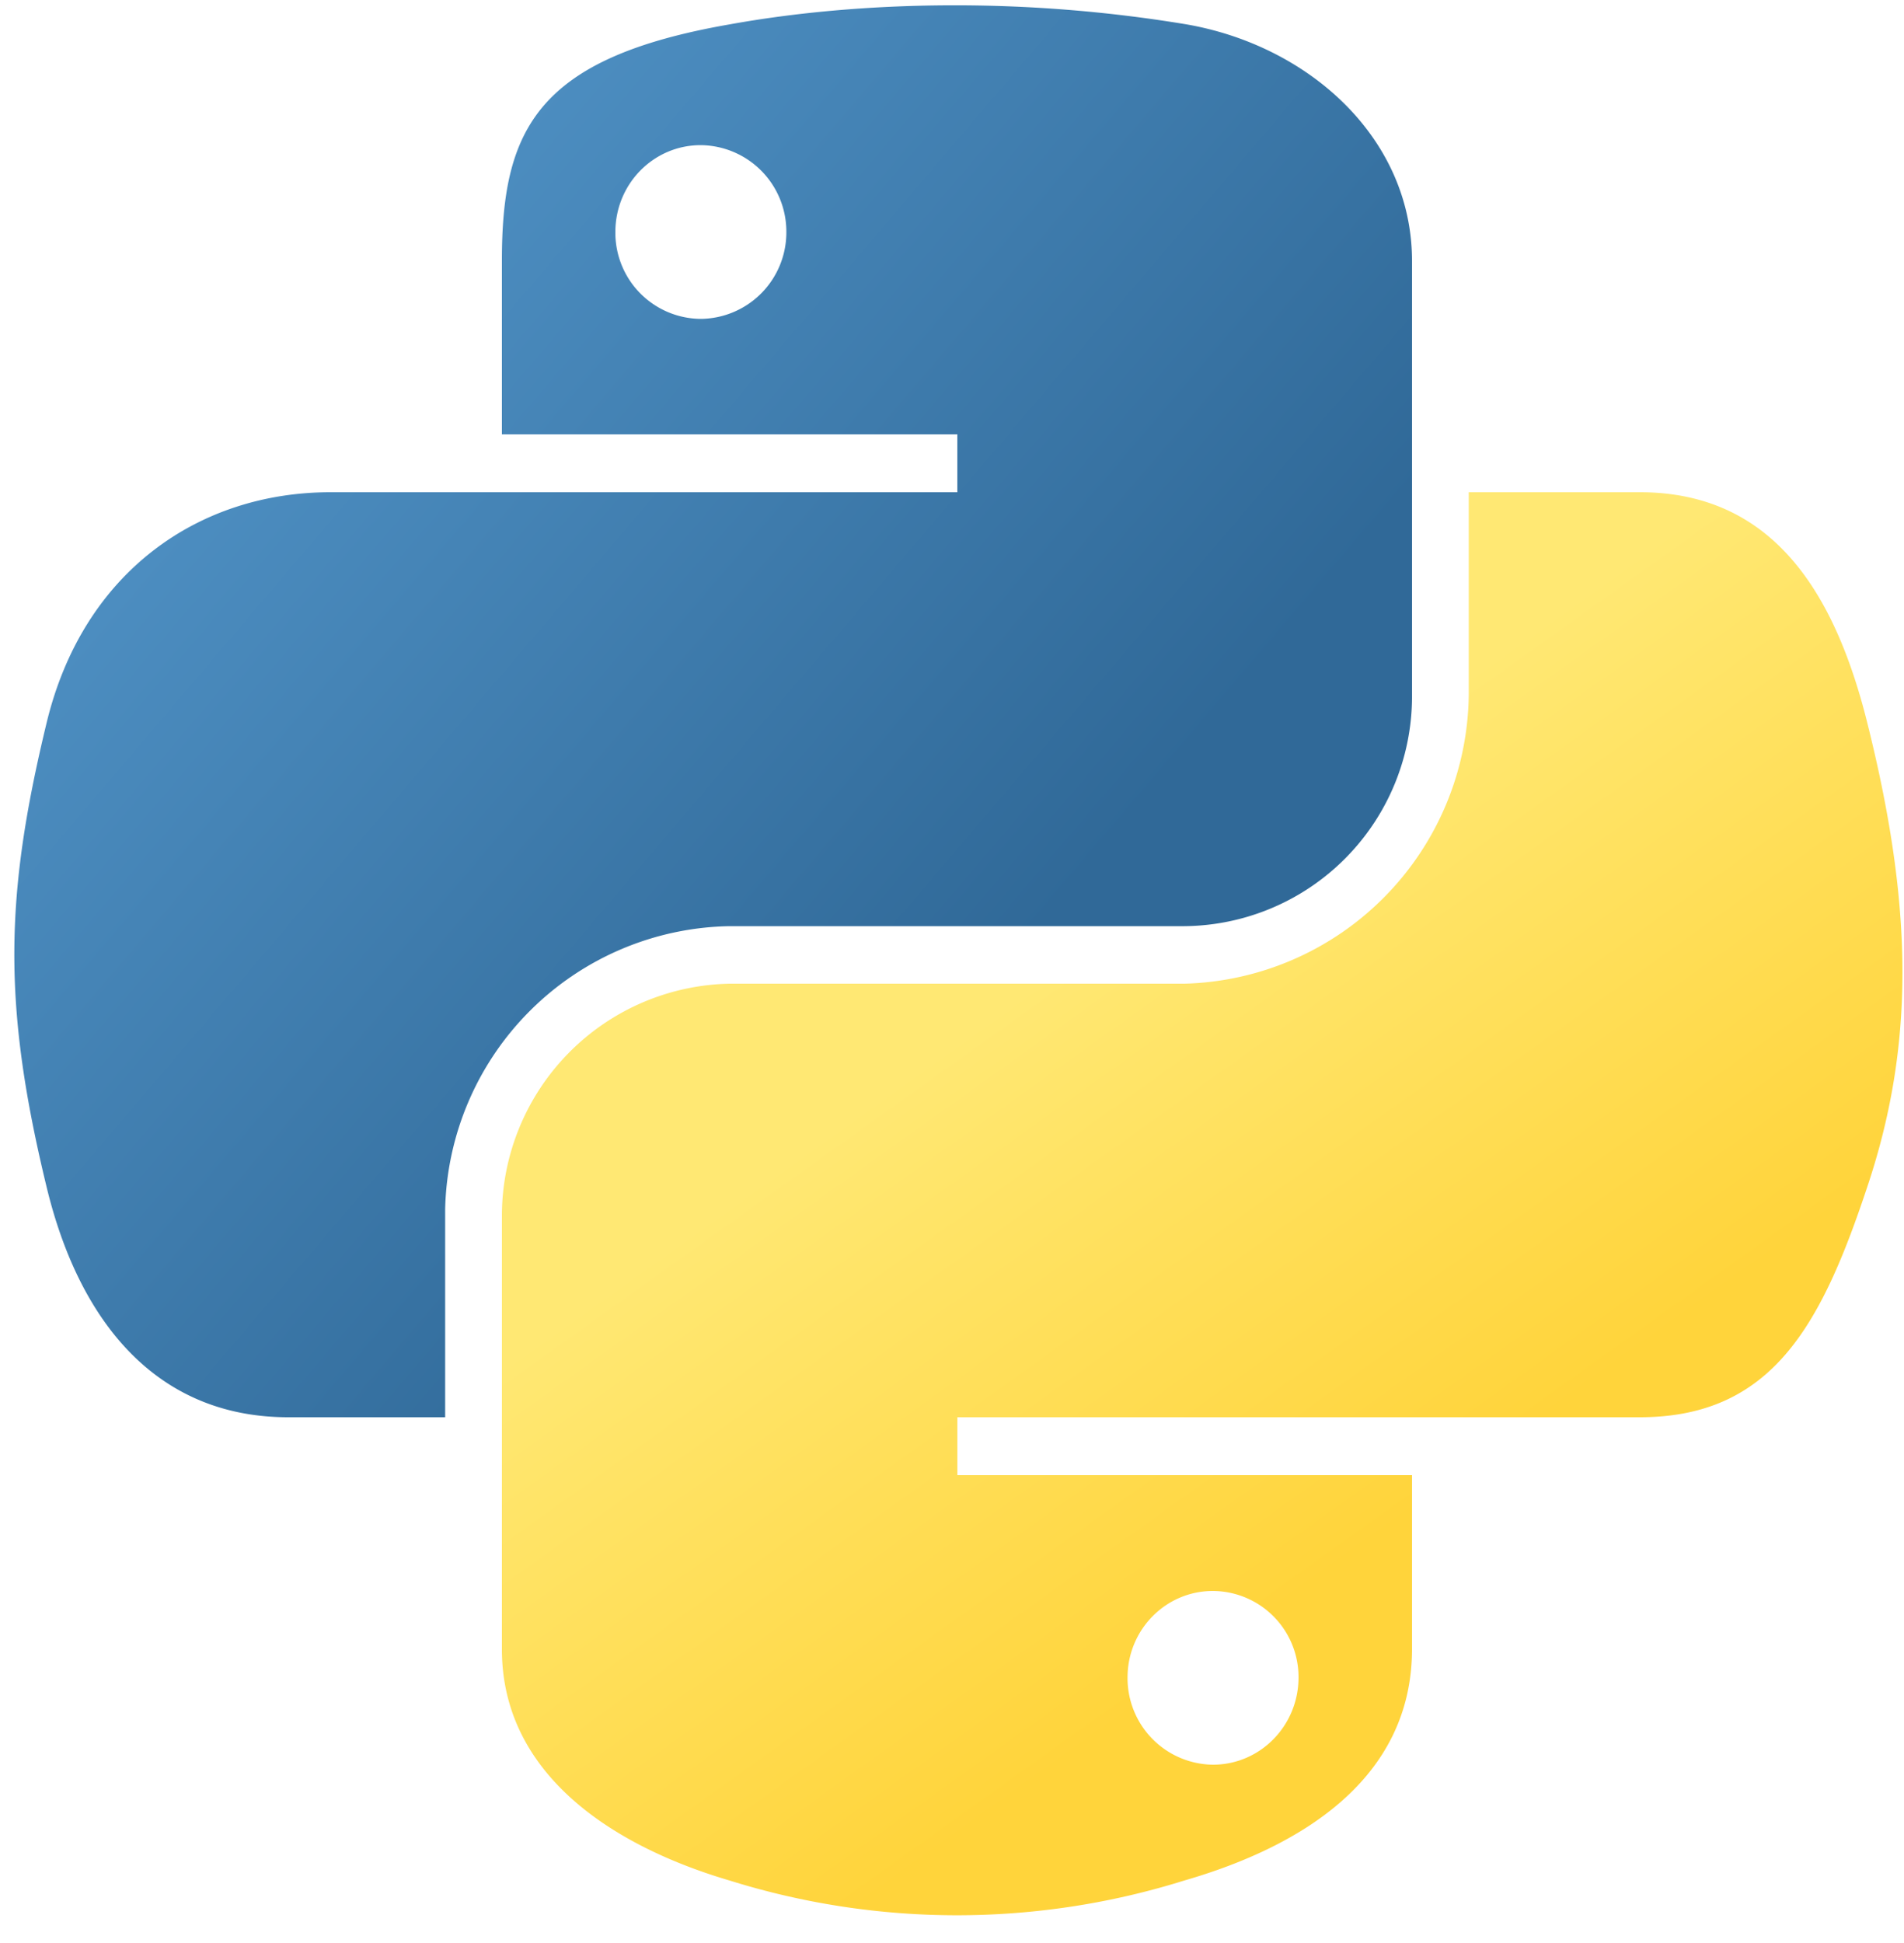
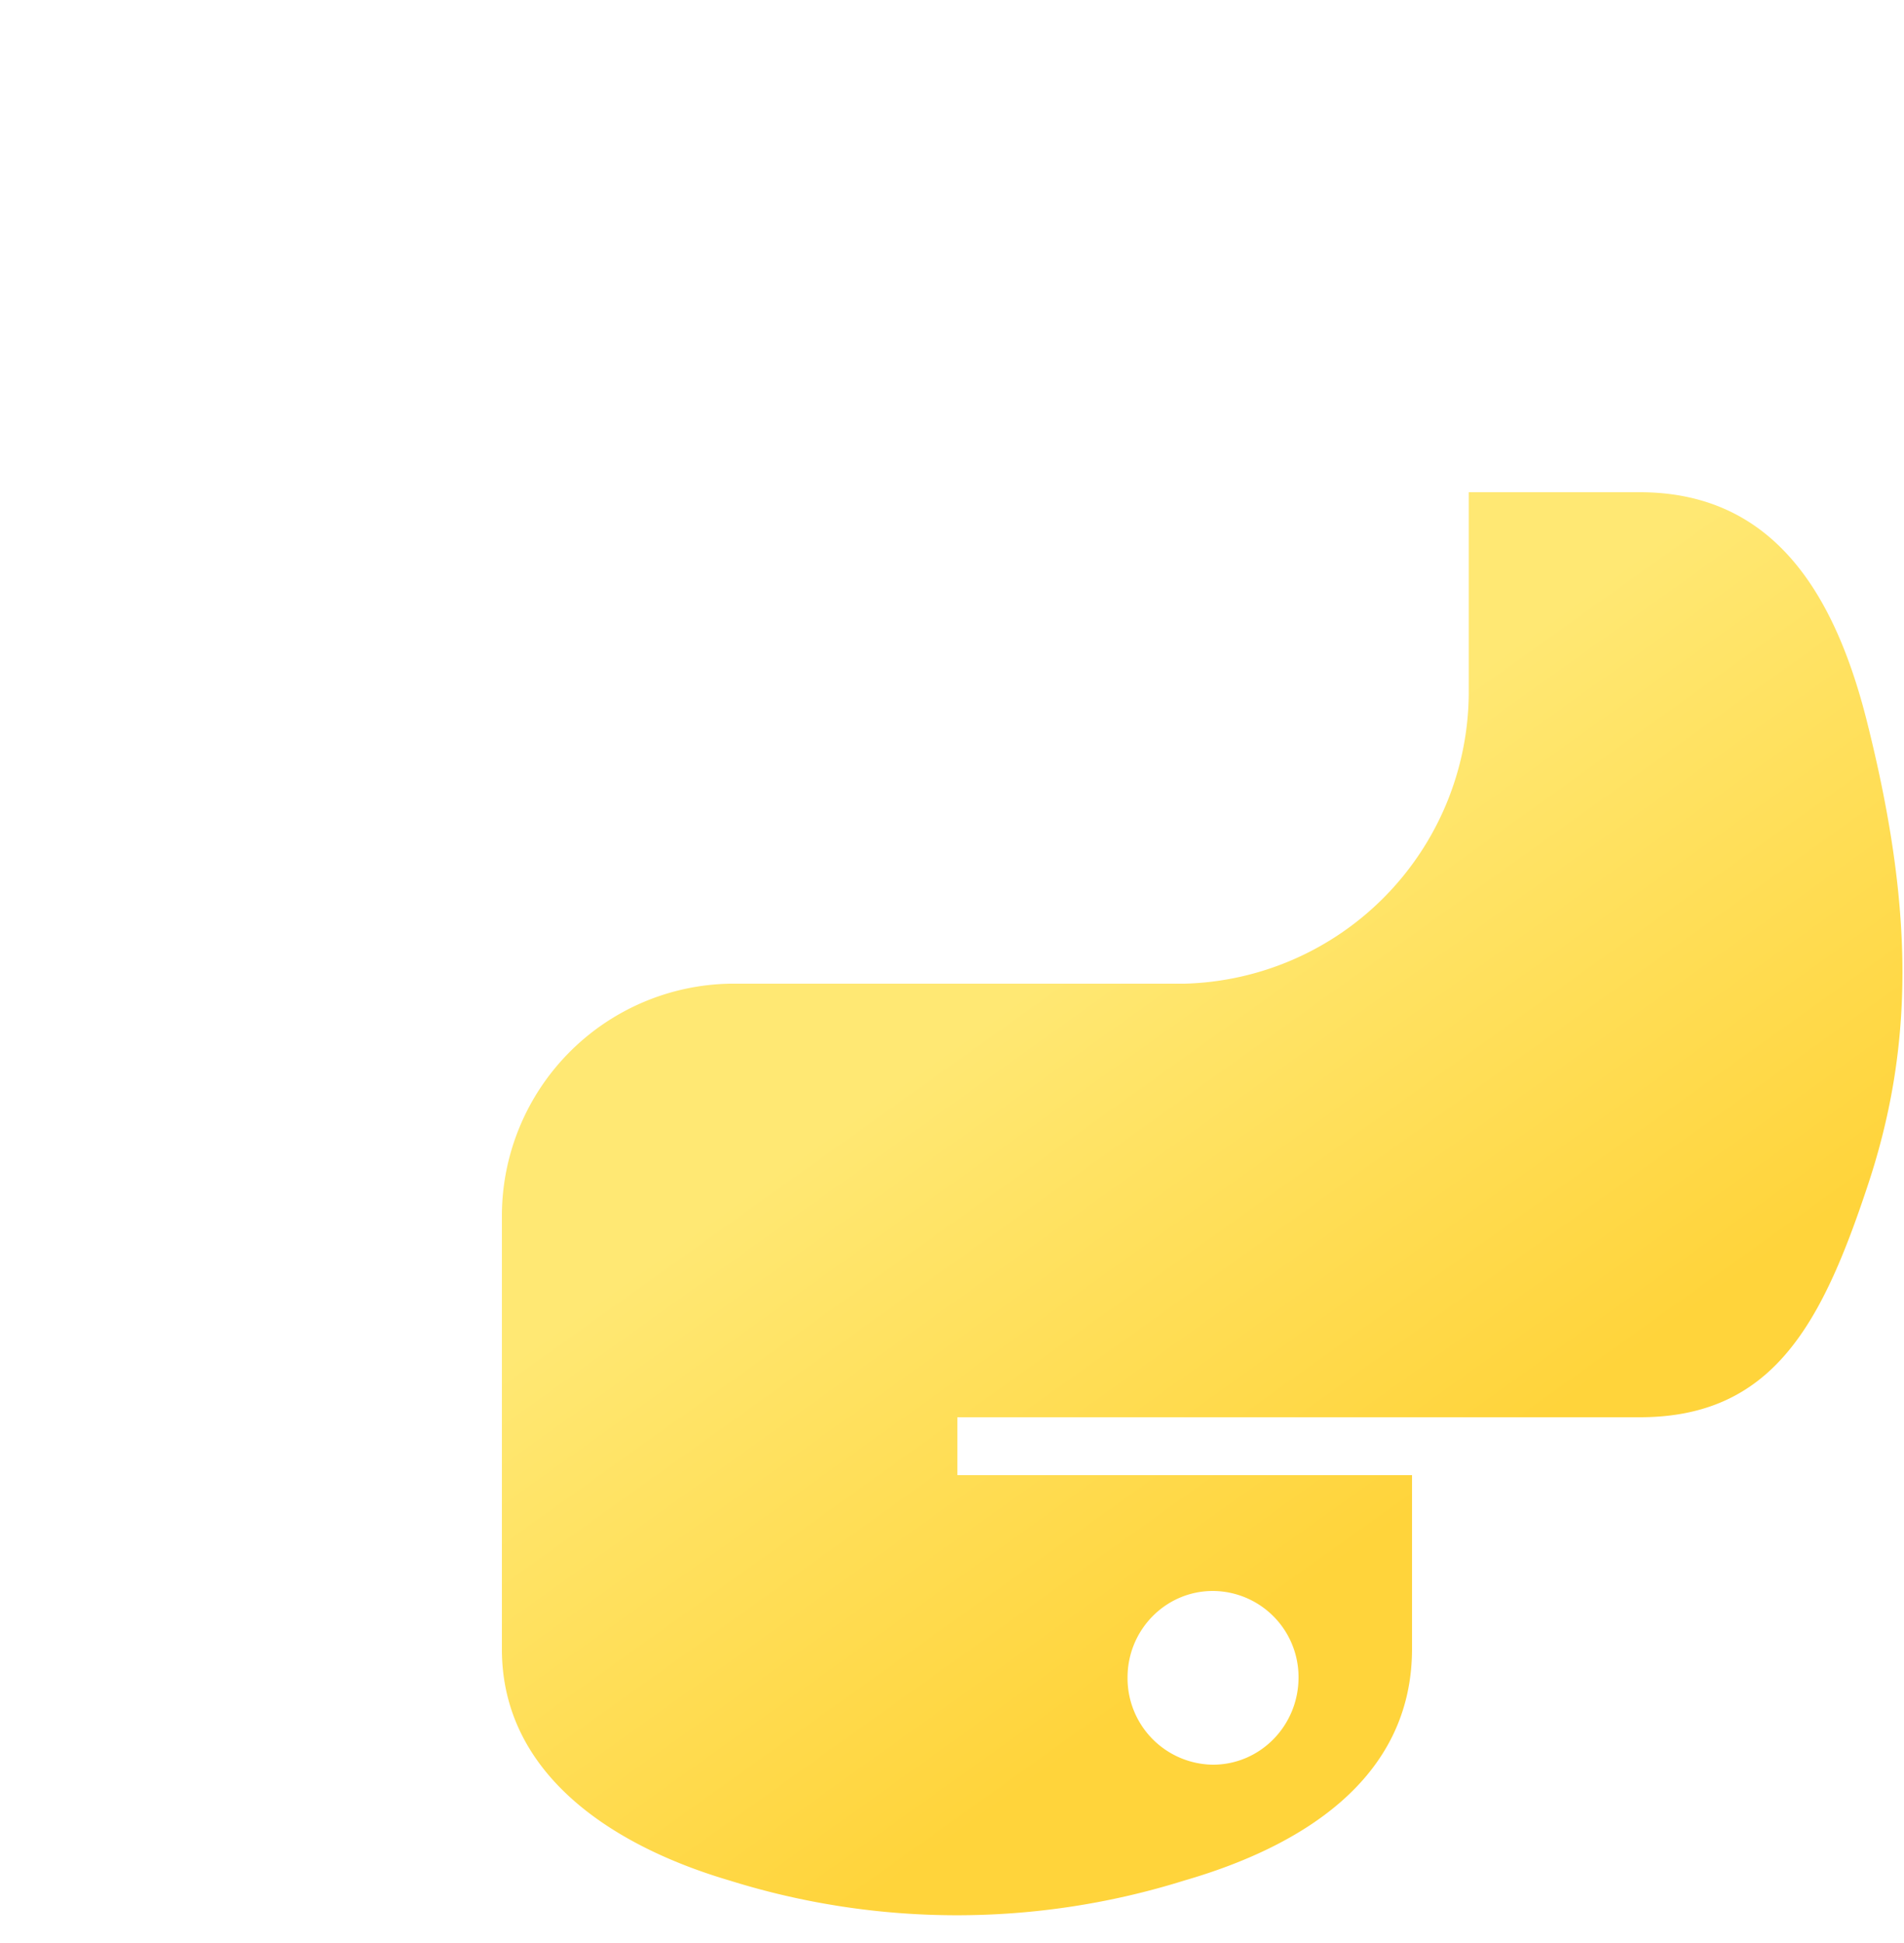
<svg xmlns="http://www.w3.org/2000/svg" width="50" height="51" fill="none" viewBox="0 0 50 51">
-   <path fill="url(#a)" d="M24.87.14c-2.04.01-4 .19-5.71.5-5.06.88-5.98 2.76-5.98 6.2v4.56h11.96v1.52H8.68c-3.47 0-6.51 2.1-7.46 6.07-1.1 4.55-1.15 7.4 0 12.15.85 3.54 2.88 6.06 6.35 6.06h4.12v-5.46a7.6 7.6 0 0 1 7.47-7.43H31.1a6.03 6.03 0 0 0 5.98-6.08V6.85c0-3.24-2.73-5.68-5.98-6.22a37.3 37.3 0 0 0-6.23-.49ZM18.4 3.81a2.27 2.27 0 0 1 2.25 2.28 2.27 2.27 0 0 1-2.25 2.28 2.26 2.26 0 0 1-2.24-2.28c0-1.26 1-2.28 2.24-2.28Z" />
  <path fill="url(#b)" d="M38.57 12.92v5.31a7.67 7.67 0 0 1-7.47 7.59H19.16a6.1 6.1 0 0 0-5.98 6.07v11.4c0 3.23 2.82 5.14 5.98 6.07a20 20 0 0 0 11.94 0c3.01-.87 5.98-2.63 5.98-6.08v-4.56H25.14V37.2h17.92c3.48 0 4.77-2.42 5.98-6.06 1.25-3.74 1.2-7.35 0-12.15-.86-3.46-2.5-6.07-5.98-6.07h-4.49Zm-6.72 28.84a2.26 2.26 0 0 1 2.25 2.27c0 1.26-1 2.29-2.25 2.29a2.27 2.27 0 0 1-2.24-2.29c0-1.25 1-2.27 2.24-2.27Z" />
  <defs>
    <linearGradient id="a" x1=".38" x2="27.95" y1=".14" y2="23.64" gradientUnits="userSpaceOnUse">
      <stop stop-color="#5A9FD4" />
      <stop offset="1" stop-color="#306998" />
    </linearGradient>
    <linearGradient id="b" x1="31.57" x2="21.67" y1="43.65" y2="29.79" gradientUnits="userSpaceOnUse">
      <stop stop-color="#FFD43B" />
      <stop offset="1" stop-color="#FFE873" />
    </linearGradient>
  </defs>
</svg>